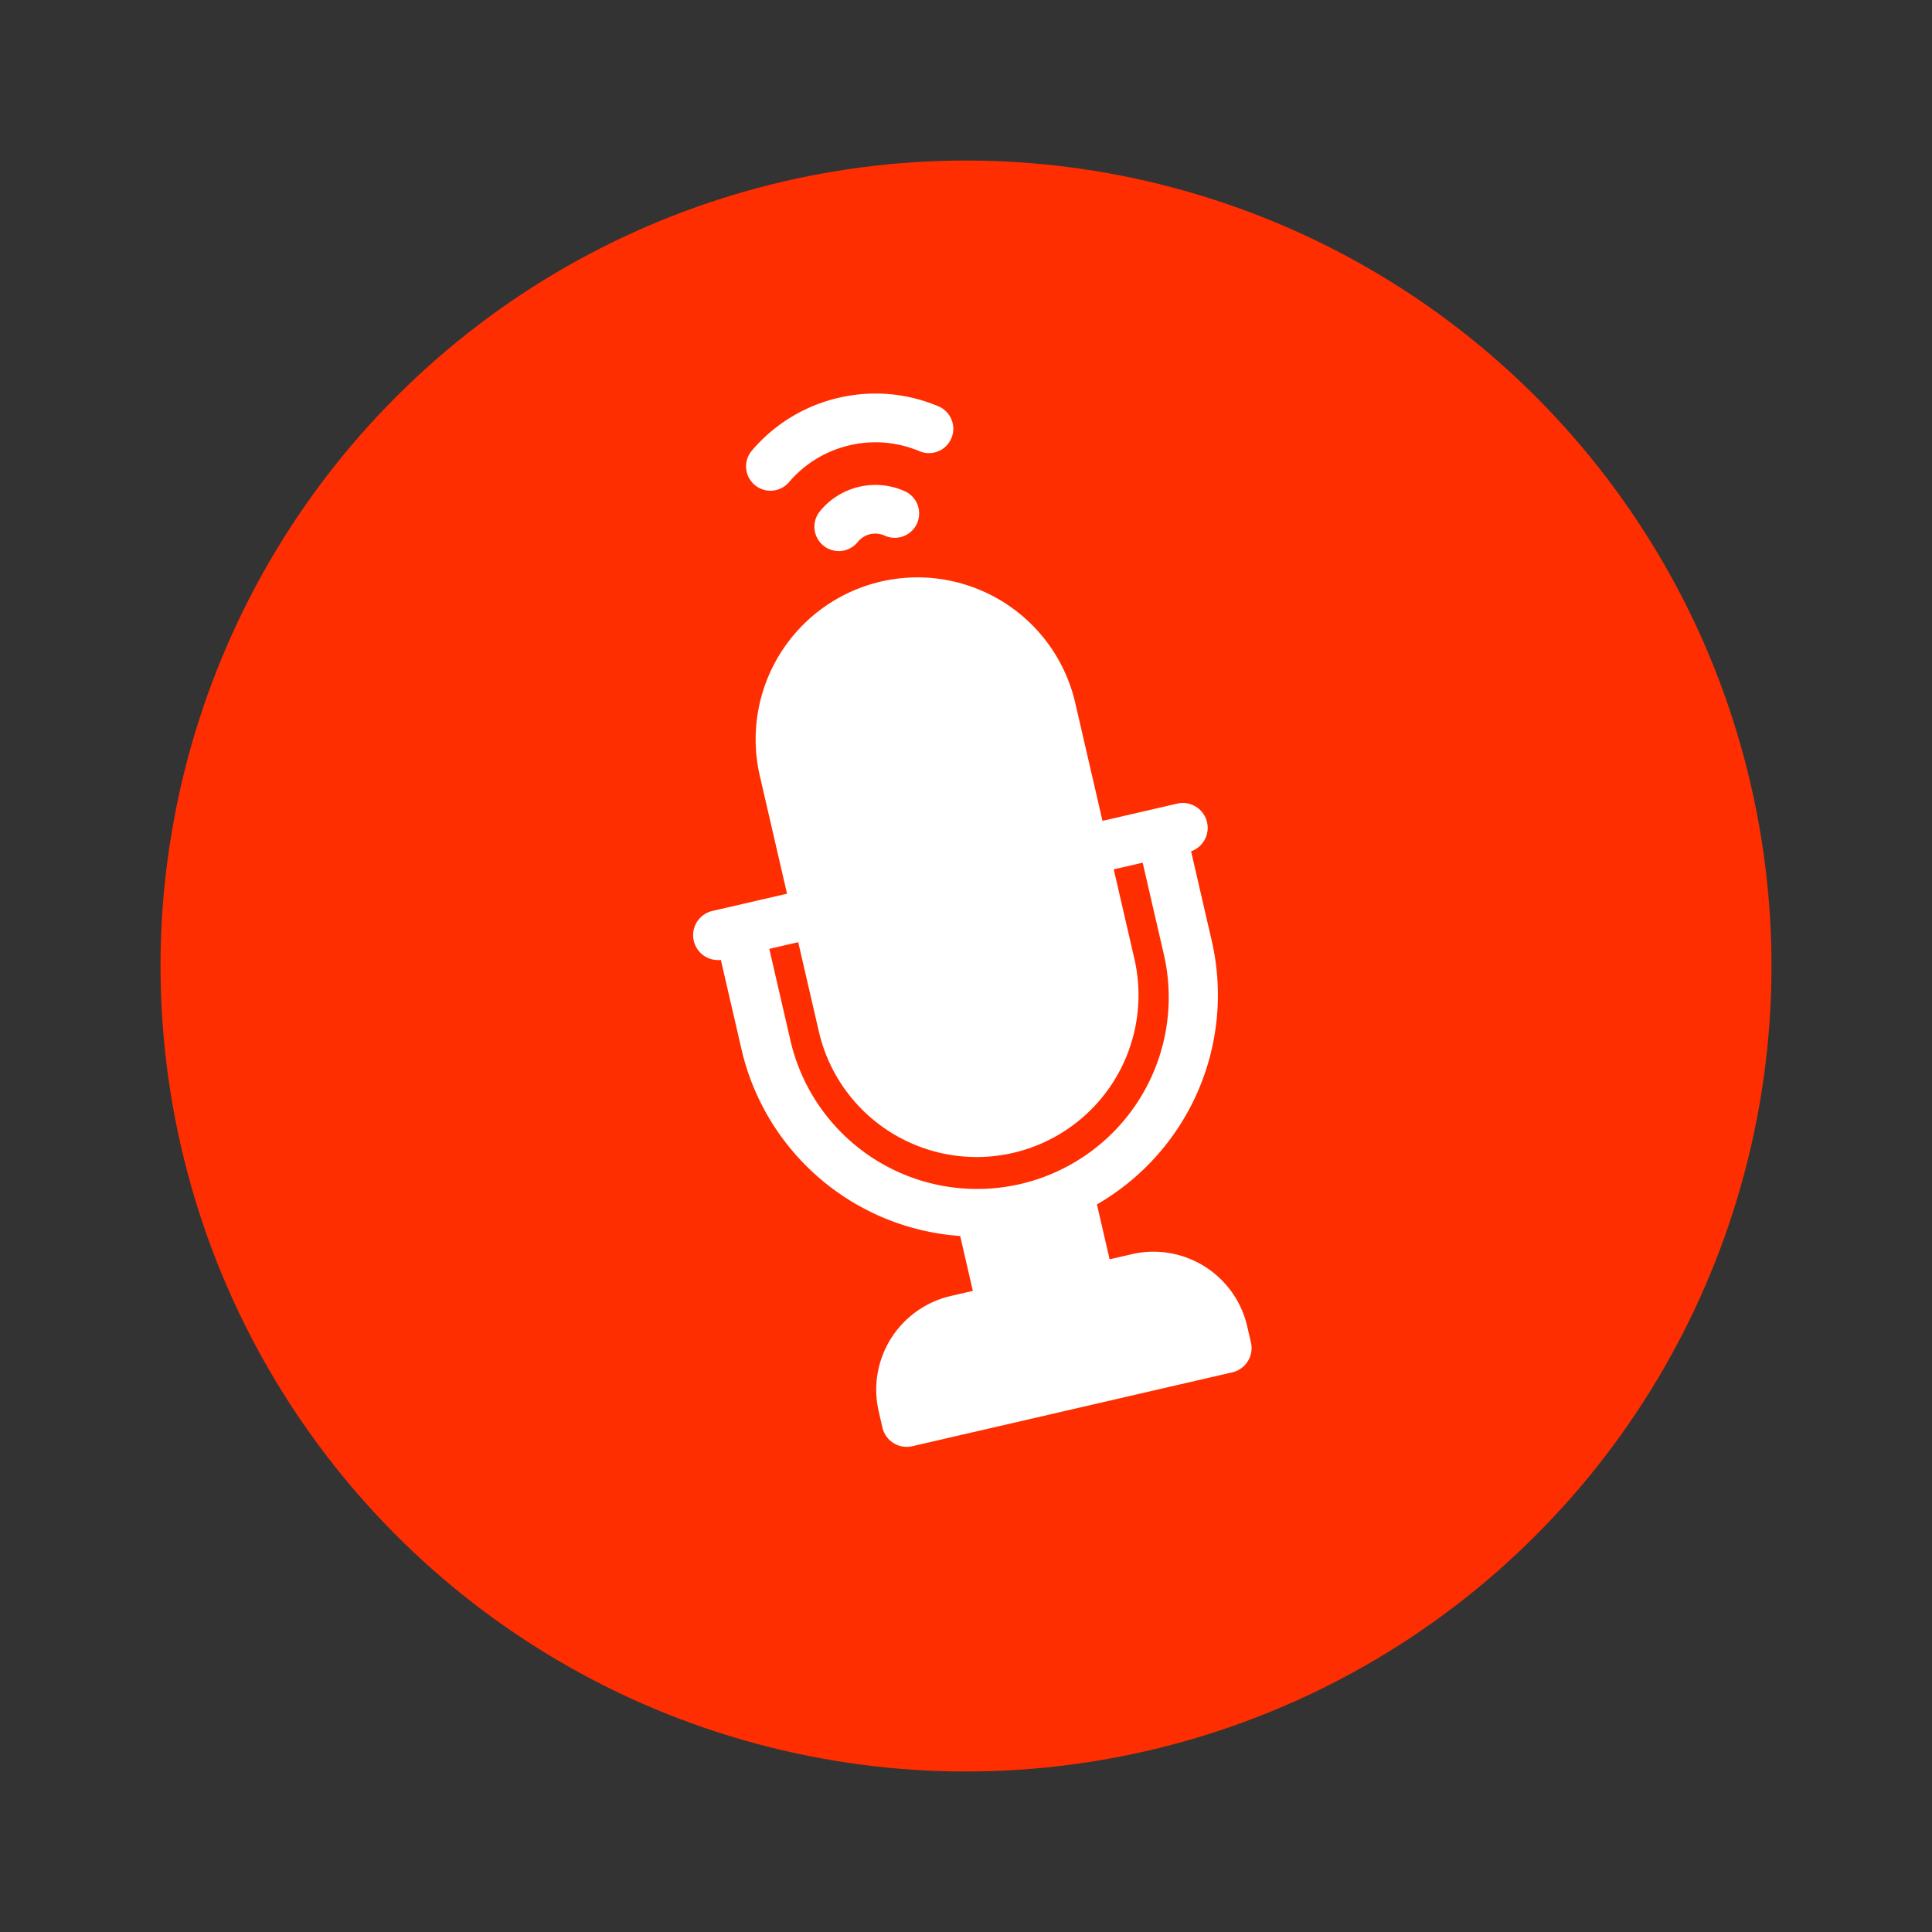
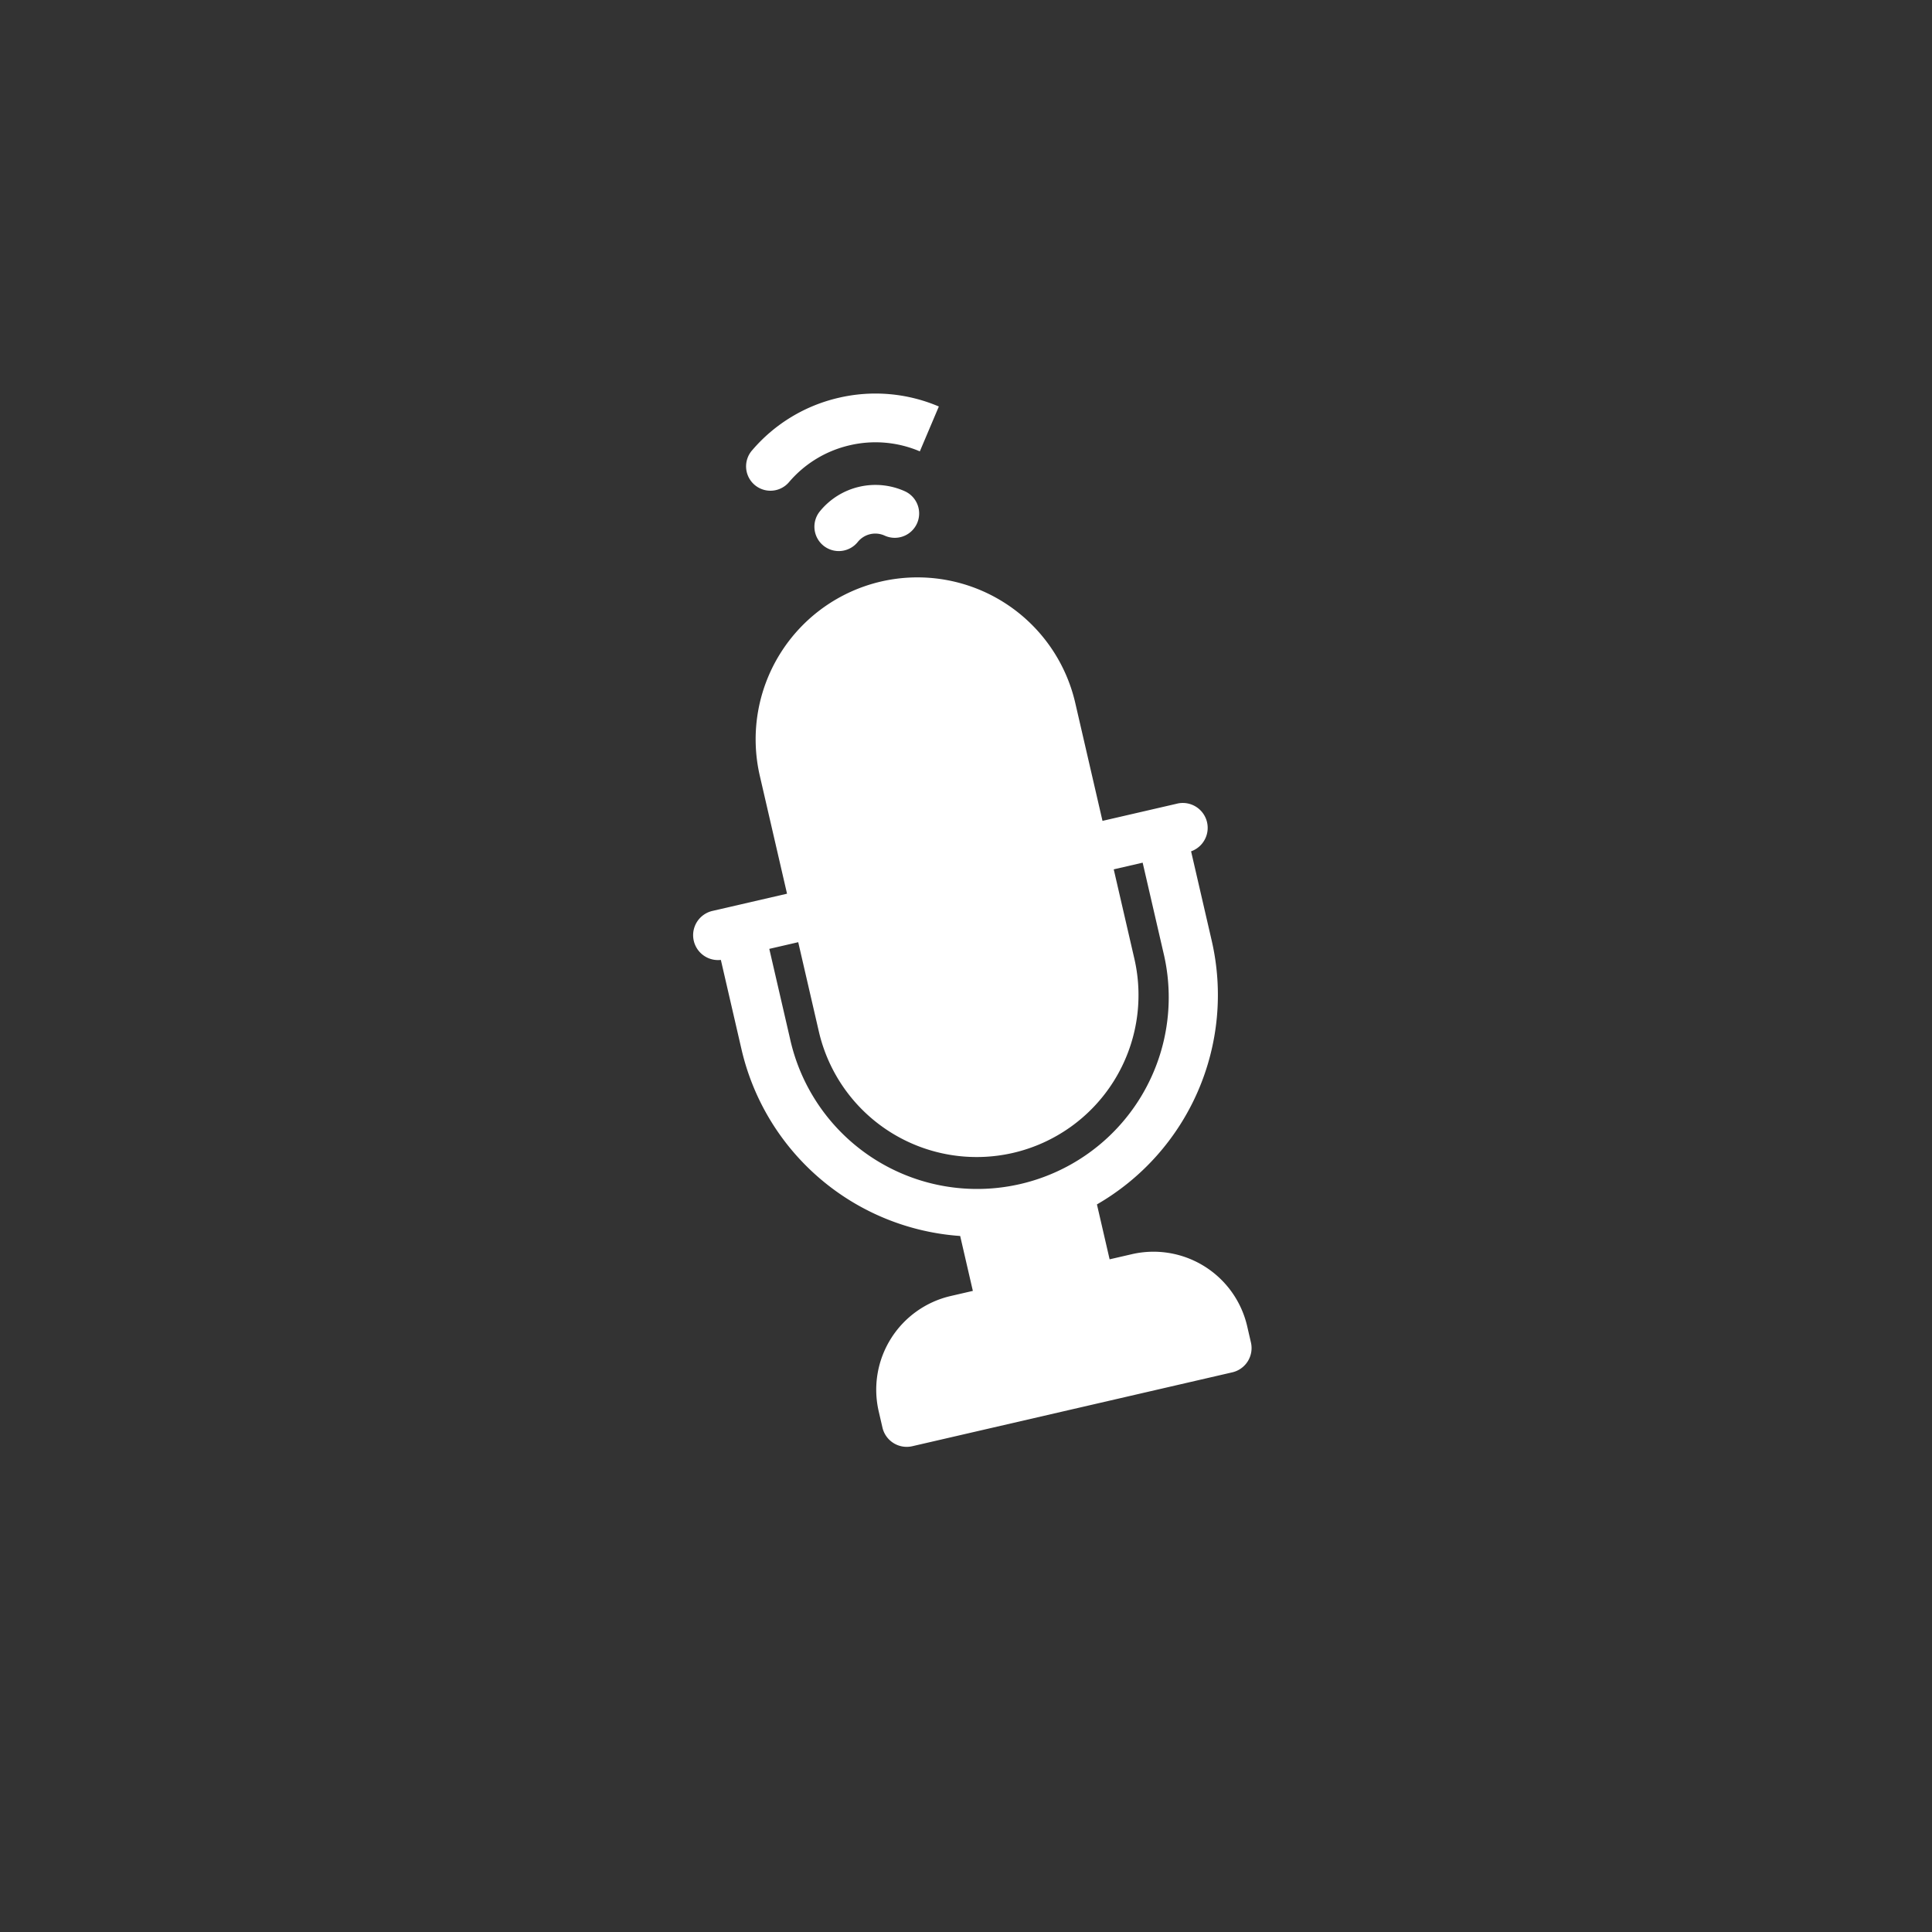
<svg xmlns="http://www.w3.org/2000/svg" width="72.952" height="72.952" viewBox="0 0 72.952 72.952">
  <rect x="0" y="0" width="72.952" height="72.952" fill="#333333" stroke="none" />
  <defs>
    <clipPath id="clip-path">
      <rect id="Rectangle_1483" data-name="Rectangle 1483" width="19.901" height="32.079" fill="#fff" />
    </clipPath>
  </defs>
  <g id="Groupe_6467" data-name="Groupe 6467" transform="translate(-826.344 -1565.172) rotate(-13)">
-     <circle id="Ellipse_104" data-name="Ellipse 104" cx="30.414" cy="30.414" r="30.414" transform="translate(450 1724.277)" fill="#ff2e01" />
    <g id="Groupe_6449" data-name="Groupe 6449" transform="translate(470.606 1730.252)">
      <g id="Groupe_6446" data-name="Groupe 6446" transform="translate(0 9.571)">
        <g id="Groupe_6446-2" data-name="Groupe 6446" clip-path="url(#clip-path)">
          <path id="Tracé_5175" data-name="Tracé 5175" d="M18.962,10.687h-2.9V6.109A6.116,6.116,0,0,0,9.955,0H9.946A6.116,6.116,0,0,0,3.837,6.109v4.578H.94a.94.94,0,0,0-.1,1.874v3.47A9.13,9.13,0,0,0,7.3,24.751v2.128H6.44a3.631,3.631,0,0,0-3.627,3.627v.633a.94.94,0,0,0,.94.94h12.4a.94.94,0,0,0,.94-.94v-.633a3.631,3.631,0,0,0-3.627-3.627H12.6V24.751a9.13,9.13,0,0,0,6.463-8.721V12.56a.94.94,0,0,0-.1-1.874M17.185,16.03a7.235,7.235,0,1,1-14.469,0V12.566H3.837v3.468a6.116,6.116,0,0,0,6.109,6.109h.009a6.116,6.116,0,0,0,6.109-6.109V12.566h1.121Z" fill="#fff" />
        </g>
      </g>
      <g id="Groupe_6447" data-name="Groupe 6447" transform="translate(5.164 4.791) rotate(-45)">
        <g id="Groupe_6448" data-name="Groupe 6448" transform="translate(0 0)">
-           <path id="Tracé_5173" data-name="Tracé 5173" d="M6.184,5.111a6.1,6.1,0,0,0-1.72-3.376A6.093,6.093,0,0,0,1.06.011.92.92,0,1,0,.78,1.829,4.266,4.266,0,0,1,3.162,3.036,4.267,4.267,0,0,1,4.367,5.4a.92.92,0,0,0,1.817-.288Z" transform="translate(0.58 0)" fill="#fff" />
+           <path id="Tracé_5173" data-name="Tracé 5173" d="M6.184,5.111a6.1,6.1,0,0,0-1.72-3.376A6.093,6.093,0,0,0,1.06.011.92.92,0,1,0,.78,1.829,4.266,4.266,0,0,1,3.162,3.036,4.267,4.267,0,0,1,4.367,5.4Z" transform="translate(0.58 0)" fill="#fff" />
          <path id="Tracé_5174" data-name="Tracé 5174" d="M2.6.775A2.7,2.7,0,0,0,1.033.007.92.92,0,1,0,.807,1.833a.85.85,0,0,1,.738.733A.92.92,0,1,0,3.37,2.328,2.7,2.7,0,0,0,2.6.775" transform="translate(0 3.393)" fill="#fff" />
        </g>
      </g>
    </g>
  </g>
</svg>